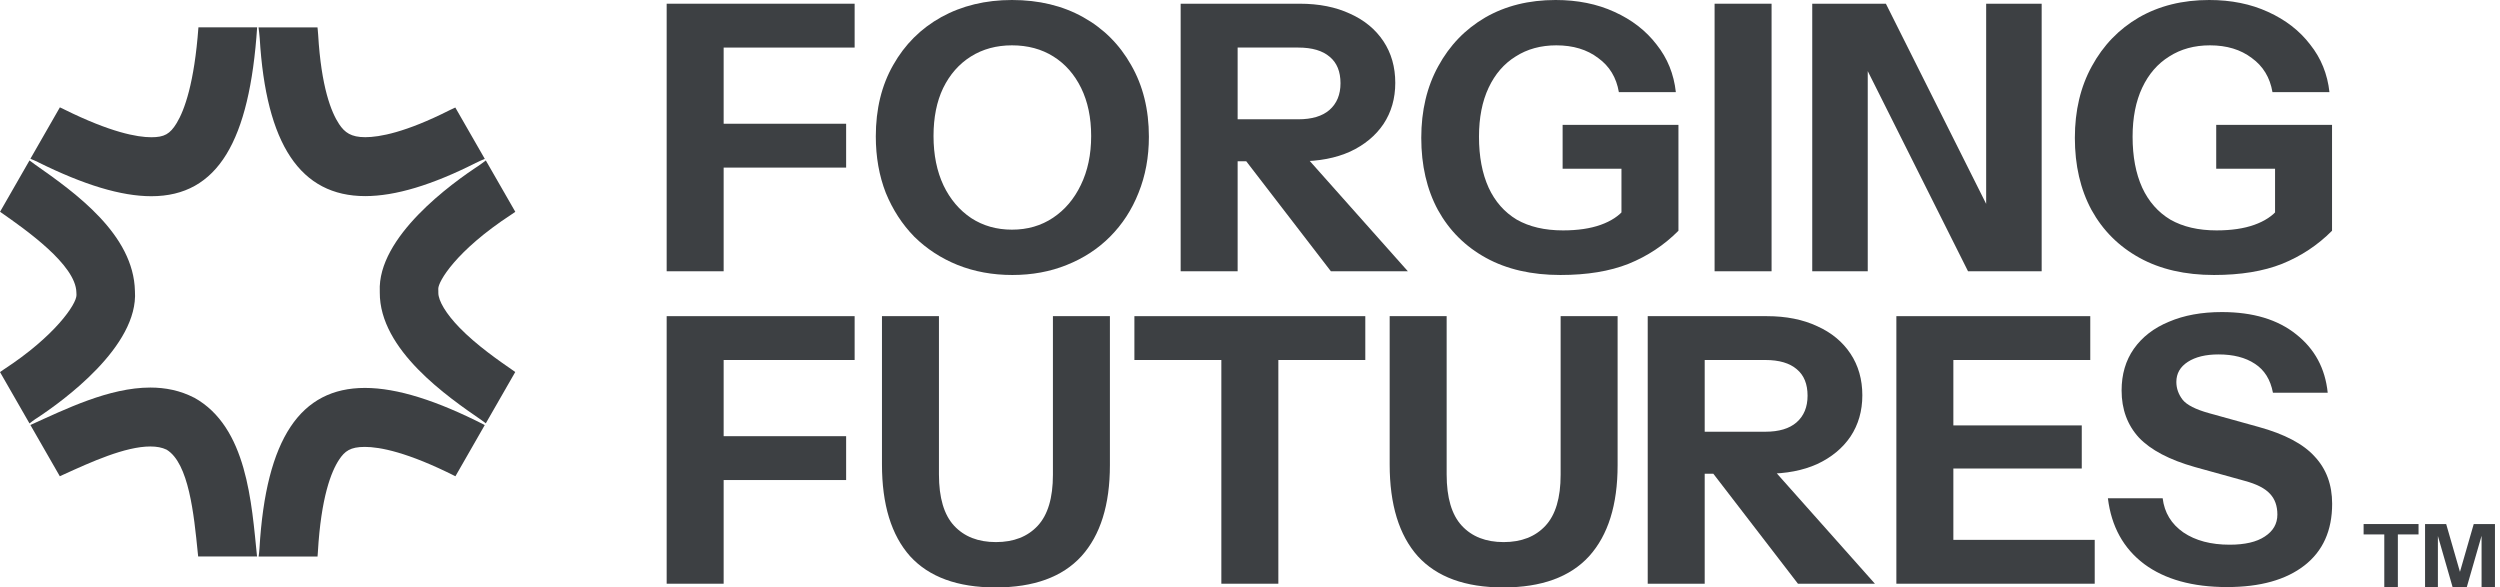
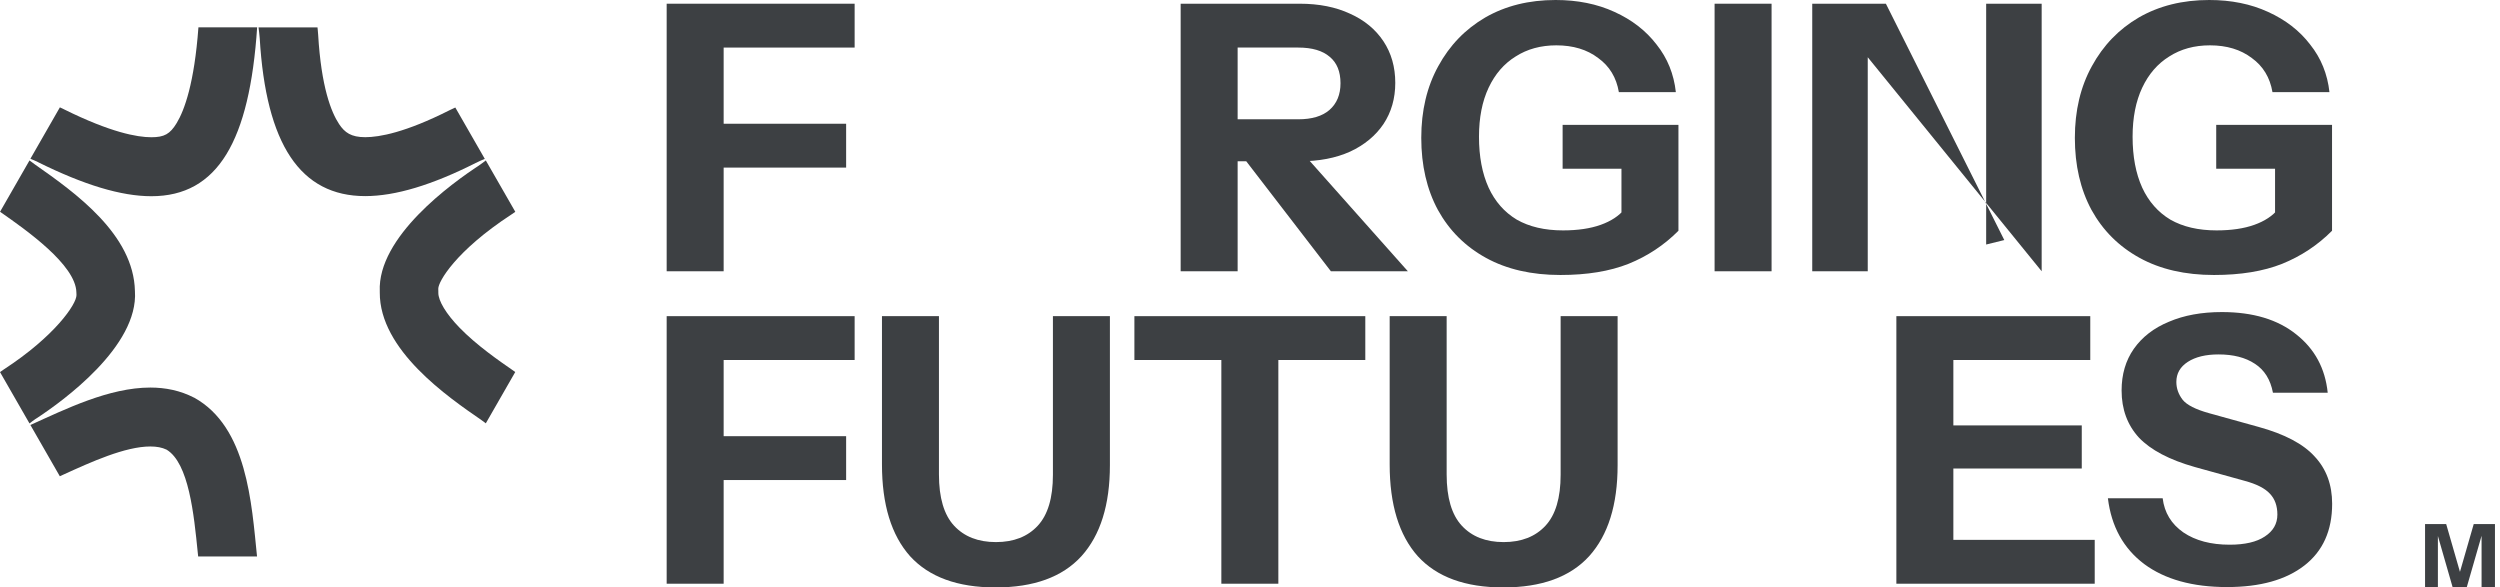
<svg xmlns="http://www.w3.org/2000/svg" width="183" height="43" viewBox="0 0 183 43" fill="none">
  <path d="M48.8 42.728V23.143H52.971V42.728H48.8ZM50.75 35.139V31.929H61.937V35.139H50.75ZM50.75 26.352V23.143H62.559V26.352H50.75Z" fill="#3D4043" />
  <path d="M72.875 43C70.094 43 68.009 42.238 66.618 40.715C65.246 39.174 64.56 36.934 64.56 33.996V23.143H68.731V34.731C68.731 36.435 69.101 37.687 69.841 38.484C70.582 39.282 71.602 39.681 72.902 39.681C74.202 39.681 75.223 39.282 75.963 38.484C76.703 37.687 77.074 36.444 77.074 34.758V23.143H81.245V34.051C81.245 36.952 80.55 39.174 79.159 40.715C77.769 42.238 75.674 43 72.875 43Z" fill="#3D4043" />
  <path d="M89.403 42.728V26.352H83.038V23.143H99.94V26.352H93.575V42.728H89.403Z" fill="#3D4043" />
  <path d="M110.04 43C107.259 43 105.173 42.238 103.783 40.715C102.41 39.174 101.724 36.934 101.724 33.996V23.143H105.895V34.731C105.895 36.435 106.266 37.687 107.006 38.484C107.746 39.282 108.767 39.681 110.067 39.681C111.367 39.681 112.387 39.282 113.128 38.484C113.868 37.687 114.238 36.444 114.238 34.758V23.143H118.409V34.051C118.409 36.952 117.714 39.174 116.324 40.715C114.933 42.238 112.839 43 110.04 43Z" fill="#3D4043" />
-   <path d="M120.613 42.728V23.143H129.335C130.743 23.143 131.971 23.387 133.019 23.877C134.066 24.349 134.879 25.02 135.456 25.89C136.034 26.761 136.323 27.776 136.323 28.937C136.323 30.079 136.034 31.086 135.456 31.956C134.879 32.808 134.066 33.479 133.019 33.969C131.971 34.441 130.743 34.676 129.335 34.676H123.918V31.602H129.227C130.22 31.602 130.978 31.376 131.502 30.922C132.044 30.451 132.314 29.798 132.314 28.964C132.314 28.111 132.053 27.468 131.529 27.032C131.005 26.579 130.238 26.352 129.227 26.352H124.784V42.728H120.613ZM131.61 42.728L123.782 32.554H128.197L137.244 42.728H131.61Z" fill="#3D4043" />
  <path d="M138.814 42.728V23.143H142.986V42.728H138.814ZM140.765 42.728V39.518H153.333V42.728H140.765ZM140.765 34.295V31.14H152.385V34.295H140.765ZM140.765 26.352V23.143H153.008V26.352H140.765Z" fill="#3D4043" />
  <path d="M163.02 42.973C160.492 42.973 158.47 42.411 156.953 41.286C155.436 40.144 154.551 38.539 154.298 36.471H158.307C158.434 37.523 158.939 38.358 159.824 38.974C160.709 39.573 161.838 39.872 163.21 39.872C164.329 39.872 165.187 39.672 165.783 39.273C166.397 38.874 166.704 38.339 166.704 37.668C166.704 37.034 166.523 36.526 166.162 36.145C165.801 35.746 165.178 35.429 164.293 35.193L160.664 34.187C158.804 33.661 157.44 32.944 156.574 32.038C155.725 31.113 155.301 29.961 155.301 28.583C155.301 27.404 155.599 26.389 156.195 25.536C156.808 24.666 157.666 24.004 158.768 23.551C159.869 23.079 161.16 22.843 162.641 22.843C164.916 22.843 166.731 23.387 168.085 24.476C169.44 25.546 170.207 26.969 170.388 28.746H166.379C166.198 27.785 165.756 27.078 165.052 26.625C164.366 26.171 163.481 25.944 162.397 25.944C161.458 25.944 160.709 26.126 160.149 26.488C159.589 26.851 159.309 27.341 159.309 27.957C159.309 28.429 159.463 28.864 159.77 29.263C160.077 29.644 160.718 29.97 161.693 30.242L165.323 31.249C167.237 31.775 168.609 32.5 169.44 33.425C170.288 34.332 170.713 35.483 170.713 36.88C170.713 38.838 170.036 40.343 168.681 41.395C167.327 42.447 165.44 42.973 163.02 42.973Z" fill="#3D4043" />
  <path d="M48.8 19.857V0.272H52.971V19.857H48.8ZM50.75 12.268V9.058H61.937V12.268H50.75ZM50.75 3.482V0.272H62.559V3.482H50.75Z" fill="#3D4043" />
-   <path d="M74.104 20.129C72.659 20.129 71.323 19.885 70.095 19.395C68.885 18.905 67.829 18.216 66.926 17.328C66.041 16.421 65.346 15.351 64.84 14.118C64.353 12.867 64.109 11.488 64.109 9.983C64.109 7.988 64.533 6.247 65.382 4.76C66.231 3.255 67.404 2.085 68.903 1.251C70.42 0.417 72.144 0 74.076 0C76.045 0 77.778 0.417 79.277 1.251C80.776 2.085 81.95 3.255 82.798 4.76C83.665 6.266 84.099 8.015 84.099 10.01C84.099 11.497 83.846 12.867 83.34 14.118C82.853 15.351 82.157 16.421 81.254 17.328C80.37 18.216 79.313 18.905 78.085 19.395C76.875 19.885 75.548 20.129 74.104 20.129ZM74.076 16.811C75.214 16.811 76.216 16.521 77.083 15.94C77.95 15.36 78.627 14.562 79.115 13.546C79.62 12.513 79.873 11.316 79.873 9.956C79.873 8.614 79.629 7.444 79.142 6.447C78.654 5.449 77.977 4.679 77.11 4.135C76.243 3.591 75.232 3.319 74.076 3.319C72.939 3.319 71.937 3.591 71.07 4.135C70.203 4.679 69.526 5.449 69.038 6.447C68.569 7.426 68.334 8.596 68.334 9.956C68.334 11.334 68.578 12.54 69.066 13.574C69.553 14.589 70.23 15.387 71.097 15.967C71.964 16.53 72.957 16.811 74.076 16.811Z" fill="#3D4043" />
  <path d="M86.424 19.857V0.272H95.146C96.554 0.272 97.782 0.517 98.829 1.006C99.877 1.478 100.689 2.149 101.267 3.019C101.845 3.89 102.134 4.905 102.134 6.066C102.134 7.208 101.845 8.215 101.267 9.085C100.689 9.938 99.877 10.609 98.829 11.098C97.782 11.57 96.554 11.806 95.146 11.806H89.728V8.732H95.037C96.031 8.732 96.789 8.505 97.313 8.052C97.854 7.58 98.125 6.927 98.125 6.093C98.125 5.241 97.863 4.597 97.34 4.162C96.816 3.709 96.049 3.482 95.037 3.482H90.595V19.857H86.424ZM97.421 19.857L89.593 9.684H94.008L103.055 19.857H97.421Z" fill="#3D4043" />
  <path d="M114.221 20.129C112.109 20.129 110.294 19.712 108.777 18.878C107.26 18.044 106.086 16.874 105.256 15.369C104.443 13.864 104.037 12.105 104.037 10.092C104.037 8.097 104.452 6.347 105.283 4.842C106.113 3.319 107.26 2.131 108.723 1.278C110.204 0.426 111.919 0 113.869 0C115.476 0 116.912 0.29 118.176 0.87C119.458 1.451 120.487 2.249 121.264 3.264C122.058 4.262 122.528 5.422 122.672 6.746H118.501C118.32 5.676 117.815 4.842 116.984 4.244C116.172 3.627 115.151 3.319 113.923 3.319C112.786 3.319 111.793 3.591 110.944 4.135C110.095 4.661 109.436 5.422 108.967 6.42C108.497 7.417 108.262 8.614 108.262 10.01C108.262 11.461 108.497 12.703 108.967 13.737C109.436 14.752 110.122 15.532 111.025 16.076C111.946 16.602 113.075 16.865 114.411 16.865C115.494 16.865 116.415 16.729 117.174 16.457C117.932 16.185 118.51 15.804 118.907 15.315L122.862 16.892C121.815 17.944 120.596 18.751 119.205 19.313C117.833 19.857 116.172 20.129 114.221 20.129ZM118.691 16.892V11.506L119.53 12.35H114.384V9.14H122.862V16.892H118.691Z" fill="#3D4043" />
  <path d="M125.508 19.857V0.272H129.679V19.857H125.508Z" fill="#3D4043" />
-   <path d="M132.656 19.857V0.272H138.047L146.714 17.572L145.387 17.899V0.272H149.45V19.857H144.06L135.392 2.557L136.719 2.231V19.857H132.656Z" fill="#3D4043" />
+   <path d="M132.656 19.857V0.272H138.047L146.714 17.572L145.387 17.899V0.272H149.45V19.857L135.392 2.557L136.719 2.231V19.857H132.656Z" fill="#3D4043" />
  <path d="M162.065 20.129C159.952 20.129 158.137 19.712 156.621 18.878C155.104 18.044 153.93 16.874 153.099 15.369C152.287 13.864 151.88 12.105 151.88 10.092C151.88 8.097 152.296 6.347 153.126 4.842C153.957 3.319 155.104 2.131 156.566 1.278C158.047 0.426 159.763 0 161.713 0C163.32 0 164.755 0.29 166.019 0.87C167.302 1.451 168.331 2.249 169.107 3.264C169.902 4.262 170.371 5.422 170.516 6.746H166.345C166.164 5.676 165.658 4.842 164.828 4.244C164.015 3.627 162.995 3.319 161.767 3.319C160.629 3.319 159.636 3.591 158.787 4.135C157.939 4.661 157.28 5.422 156.81 6.42C156.341 7.417 156.106 8.614 156.106 10.01C156.106 11.461 156.341 12.703 156.81 13.737C157.28 14.752 157.966 15.532 158.869 16.076C159.79 16.602 160.918 16.865 162.254 16.865C163.338 16.865 164.259 16.729 165.017 16.457C165.776 16.185 166.354 15.804 166.751 15.315L170.705 16.892C169.658 17.944 168.439 18.751 167.049 19.313C165.676 19.857 164.015 20.129 162.065 20.129ZM166.534 16.892V11.506L167.374 12.35H162.227V9.14H170.705V16.892H166.534Z" fill="#3D4043" />
-   <path d="M174.53 43V39.12H173.016V38.36H177.037V39.12H175.523V43H174.53Z" fill="#3D4043" />
  <path d="M177.514 43V38.36H179.06L180.349 42.832H179.789L181.077 38.36H182.631V43H181.651V38.637H181.819L180.562 43H179.537L178.293 38.675H178.454V43H177.514Z" fill="#3D4043" />
  <path d="M19.01 2.78C19.47 10.575 21.987 14.355 26.736 14.355C28.942 14.355 31.63 13.54 34.817 11.932C35.066 11.81 35.316 11.697 35.487 11.63L33.329 7.87C33.208 7.925 33.087 7.984 32.962 8.042C32.939 8.054 32.92 8.066 32.896 8.074C29.674 9.701 27.769 10.042 26.736 10.042C25.704 10.042 25.236 9.705 24.823 9.085C24.25 8.223 23.514 6.388 23.288 2.526C23.288 2.478 23.28 2.435 23.276 2.388L23.265 2.251C23.257 2.173 23.249 2.086 23.241 2.004H18.924C18.959 2.239 18.983 2.494 19.01 2.78Z" fill="#3D4043" />
  <path d="M14.21 29.11C13.193 28.584 12.11 28.369 11.003 28.369C7.983 28.369 4.777 29.956 2.225 31.109L4.379 34.862C4.473 34.819 4.559 34.779 4.652 34.736C6.663 33.819 9.164 32.682 11.003 32.682C11.478 32.682 11.86 32.756 12.191 32.913C13.824 33.893 14.198 37.673 14.475 40.445C14.486 40.543 14.494 40.637 14.506 40.735H18.815C18.414 36.818 18.094 31.262 14.217 29.11H14.21Z" fill="#3D4043" />
-   <path d="M35.464 31.102C31.992 29.329 29.078 28.396 26.713 28.396C22.01 28.396 19.466 32.074 18.994 40.147C18.975 40.363 18.959 40.563 18.932 40.739H23.245C23.245 40.739 23.245 40.716 23.245 40.708L23.257 40.571C23.261 40.516 23.269 40.457 23.269 40.402C23.502 36.399 24.243 34.521 24.823 33.646C25.236 33.027 25.637 32.713 26.705 32.713C27.796 32.713 29.83 33.093 33.337 34.862L35.483 31.117C35.483 31.117 35.468 31.113 35.456 31.109L35.464 31.102Z" fill="#3D4043" />
  <path d="M35.086 12.097C33.087 13.402 27.613 17.339 27.8 21.338V21.401C27.769 25.624 32.815 29.078 35.25 30.756C35.339 30.819 35.464 30.909 35.561 30.988L37.716 27.232C37.716 27.232 37.693 27.216 37.685 27.208L37.619 27.161C36.528 26.408 34.883 25.271 33.633 23.981C32.659 22.977 32.082 22.024 32.086 21.428C32.086 21.417 32.086 21.409 32.086 21.397V21.334C32.086 21.268 32.086 21.197 32.082 21.131C32.082 20.617 33.344 18.378 37.424 15.708C37.455 15.688 37.486 15.665 37.521 15.645C37.591 15.594 37.657 15.551 37.72 15.504L35.561 11.744C35.46 11.826 35.308 11.94 35.086 12.093V12.097Z" fill="#3D4043" />
  <path d="M2.805 11.881C6.137 13.532 8.868 14.363 11.077 14.363C15.951 14.363 18.27 10.305 18.823 2H14.525C14.225 6.093 13.501 8.07 12.936 9.003C12.445 9.814 12.028 10.046 11.073 10.046C10.041 10.046 8.096 9.693 4.695 8.007C4.683 7.999 4.668 7.995 4.656 7.987C4.566 7.944 4.473 7.901 4.383 7.858L2.225 11.622C2.369 11.677 2.571 11.767 2.805 11.877V11.881Z" fill="#3D4043" />
  <path d="M2.614 30.662C4.605 29.368 10.15 25.342 9.877 21.307C9.787 17.182 5.572 14.147 2.556 12.038C2.377 11.912 2.244 11.814 2.159 11.744L0.004 15.5C0.039 15.527 0.074 15.551 0.113 15.578C1.878 16.814 5.548 19.382 5.591 21.397C5.591 21.464 5.595 21.53 5.599 21.597C5.607 22.26 4.005 24.616 0.284 27.039C0.226 27.079 0.168 27.118 0.109 27.161L0.008 27.232C0.008 27.232 0.004 27.235 0 27.235L2.159 30.996C2.291 30.886 2.443 30.78 2.611 30.658L2.614 30.662Z" fill="#3D4043" />
</svg>